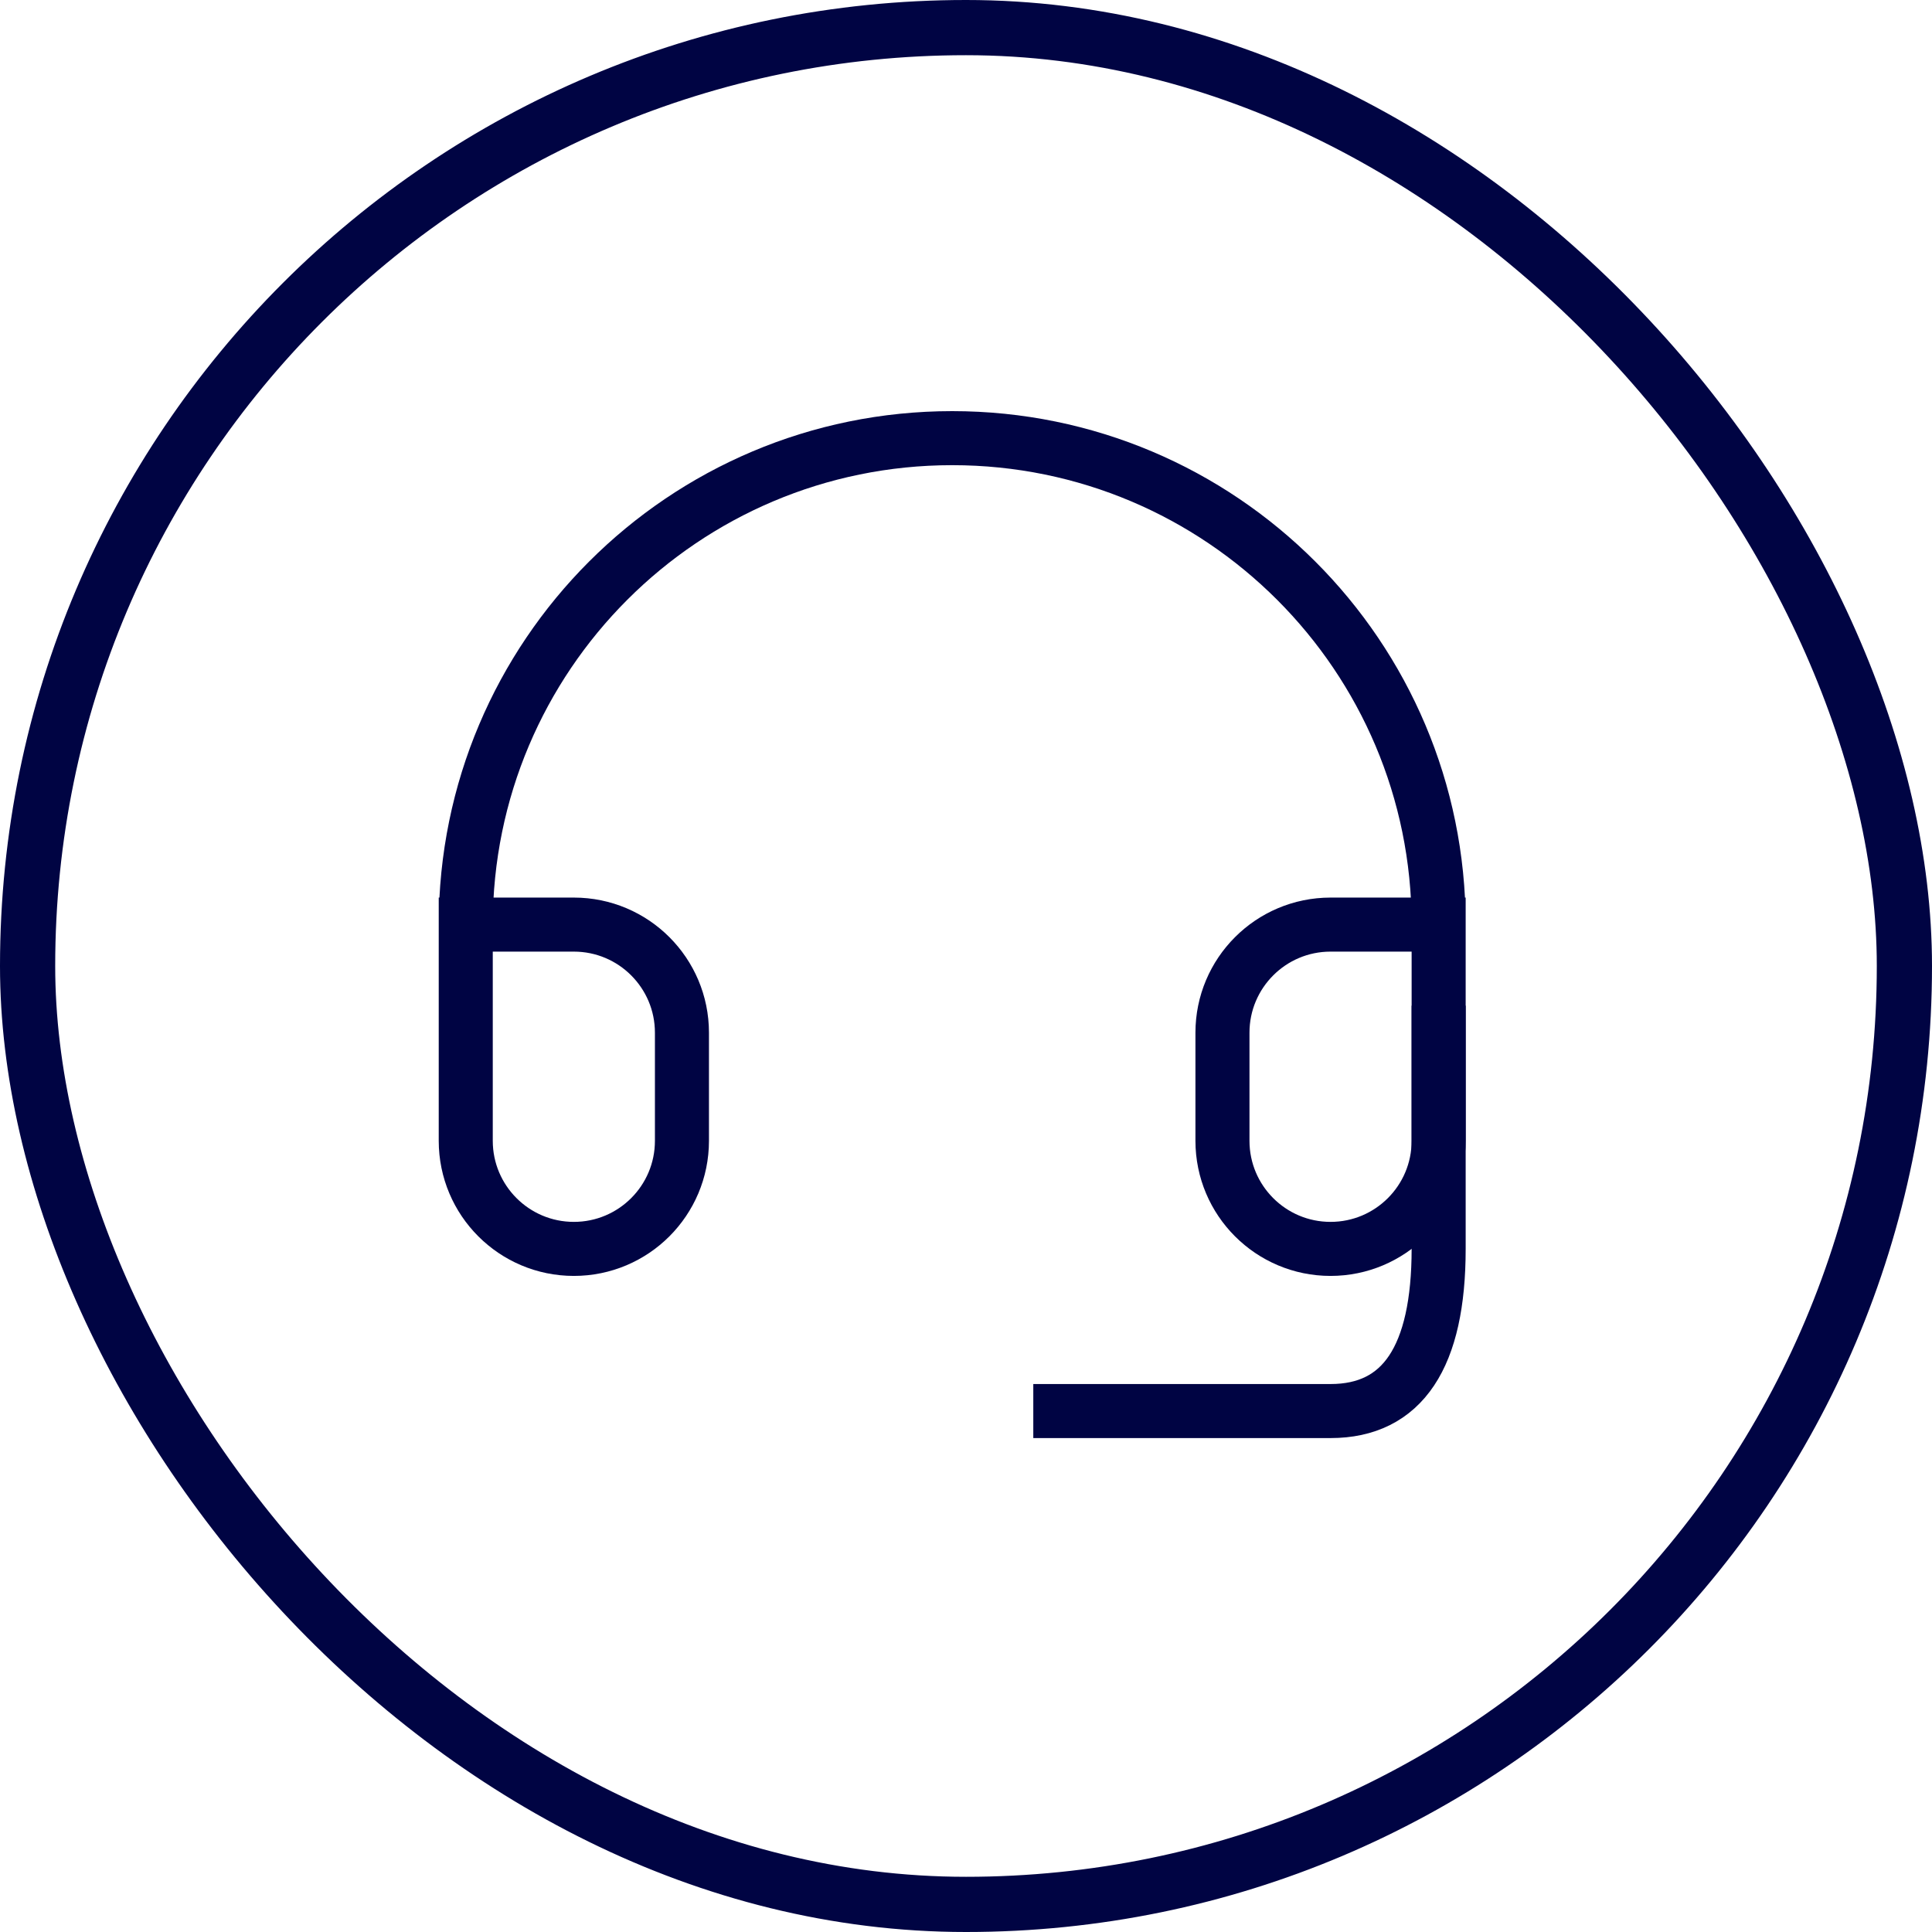
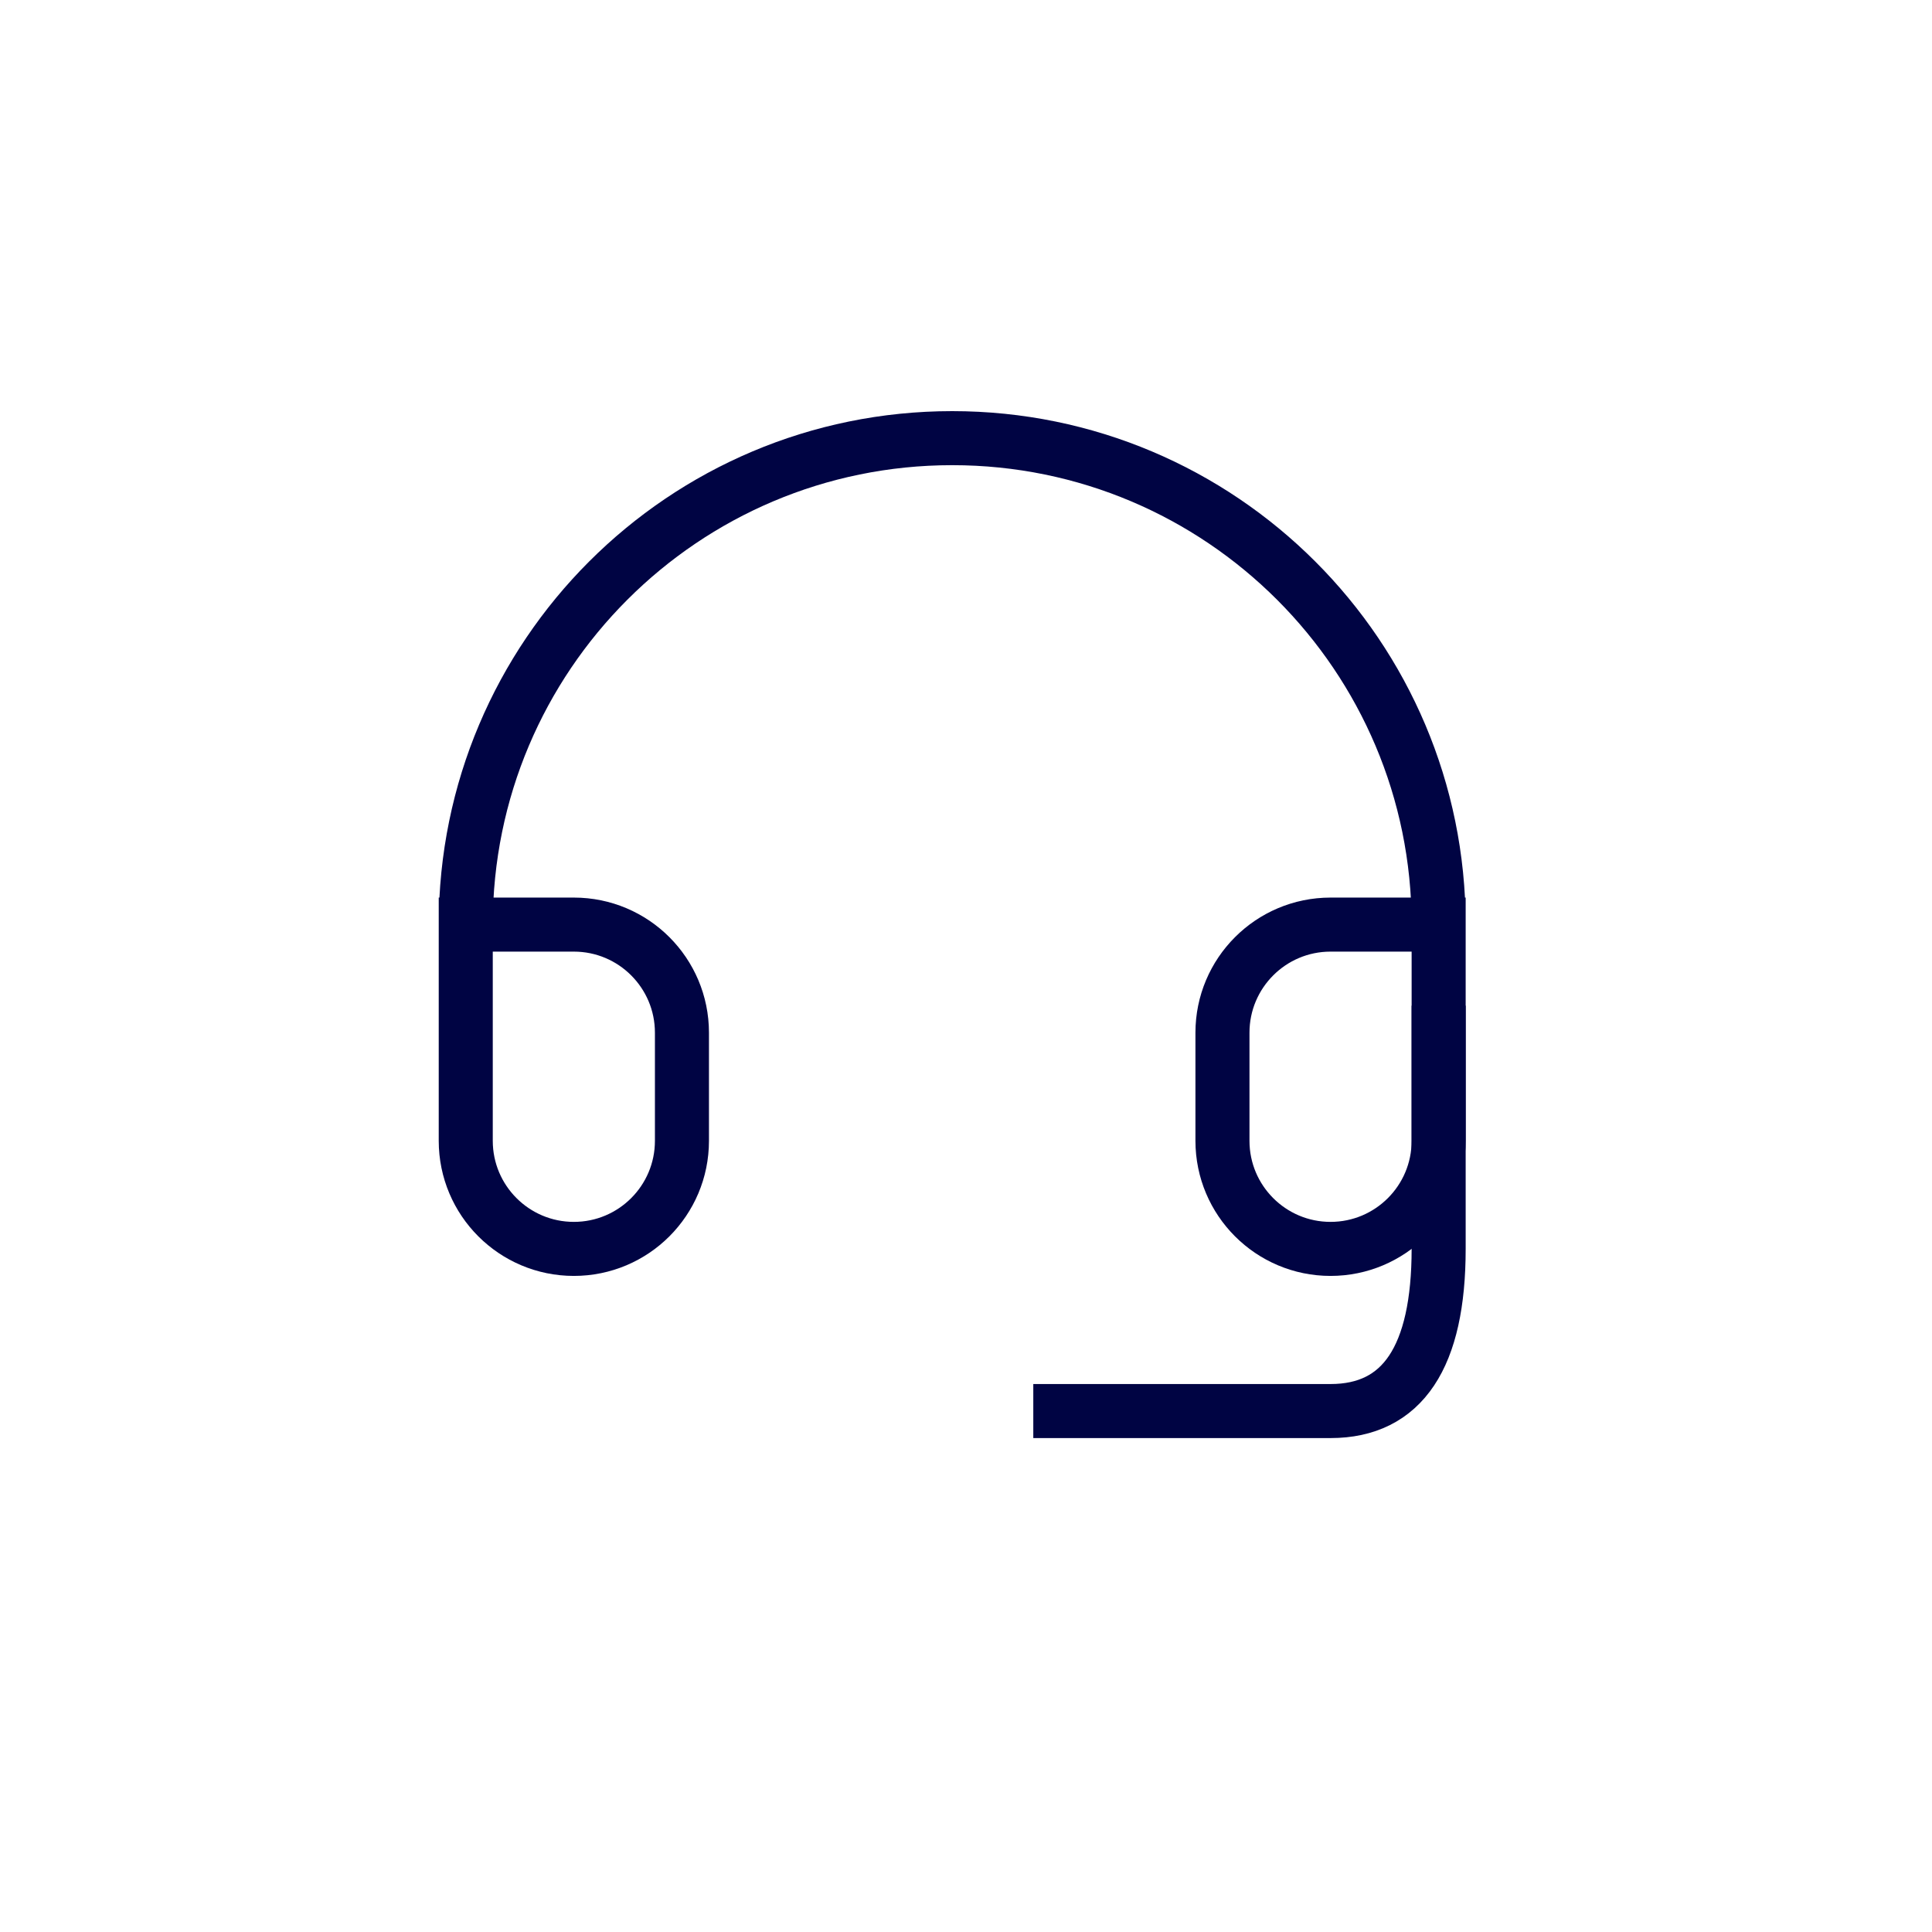
<svg xmlns="http://www.w3.org/2000/svg" width="70" height="70" viewBox="0 0 70 70" fill="none">
-   <rect x="1" y="1" width="68" height="68" rx="34" stroke="#000443" stroke-width="2" />
  <path d="M52.125 33.5H48.208C46.045 33.5 44.292 35.254 44.292 37.417V41.333C44.292 43.496 46.045 45.25 48.208 45.25C50.371 45.25 52.125 43.496 52.125 41.333V33.5ZM52.125 33.5C52.125 23.766 44.234 15.875 34.5 15.875C24.766 15.875 16.875 23.766 16.875 33.5M16.875 33.5V41.333C16.875 43.496 18.629 45.25 20.792 45.25C22.955 45.25 24.708 43.496 24.708 41.333V37.417C24.708 35.254 22.955 33.5 20.792 33.5H16.875Z" stroke="#000443" stroke-width="1.958" stroke-linecap="square" />
  <path d="M52.125 37.417V45.25C52.125 49.167 50.819 51.125 48.208 51.125C45.597 51.125 42.333 51.125 38.417 51.125" stroke="#000443" stroke-width="1.958" stroke-linecap="square" />
</svg>